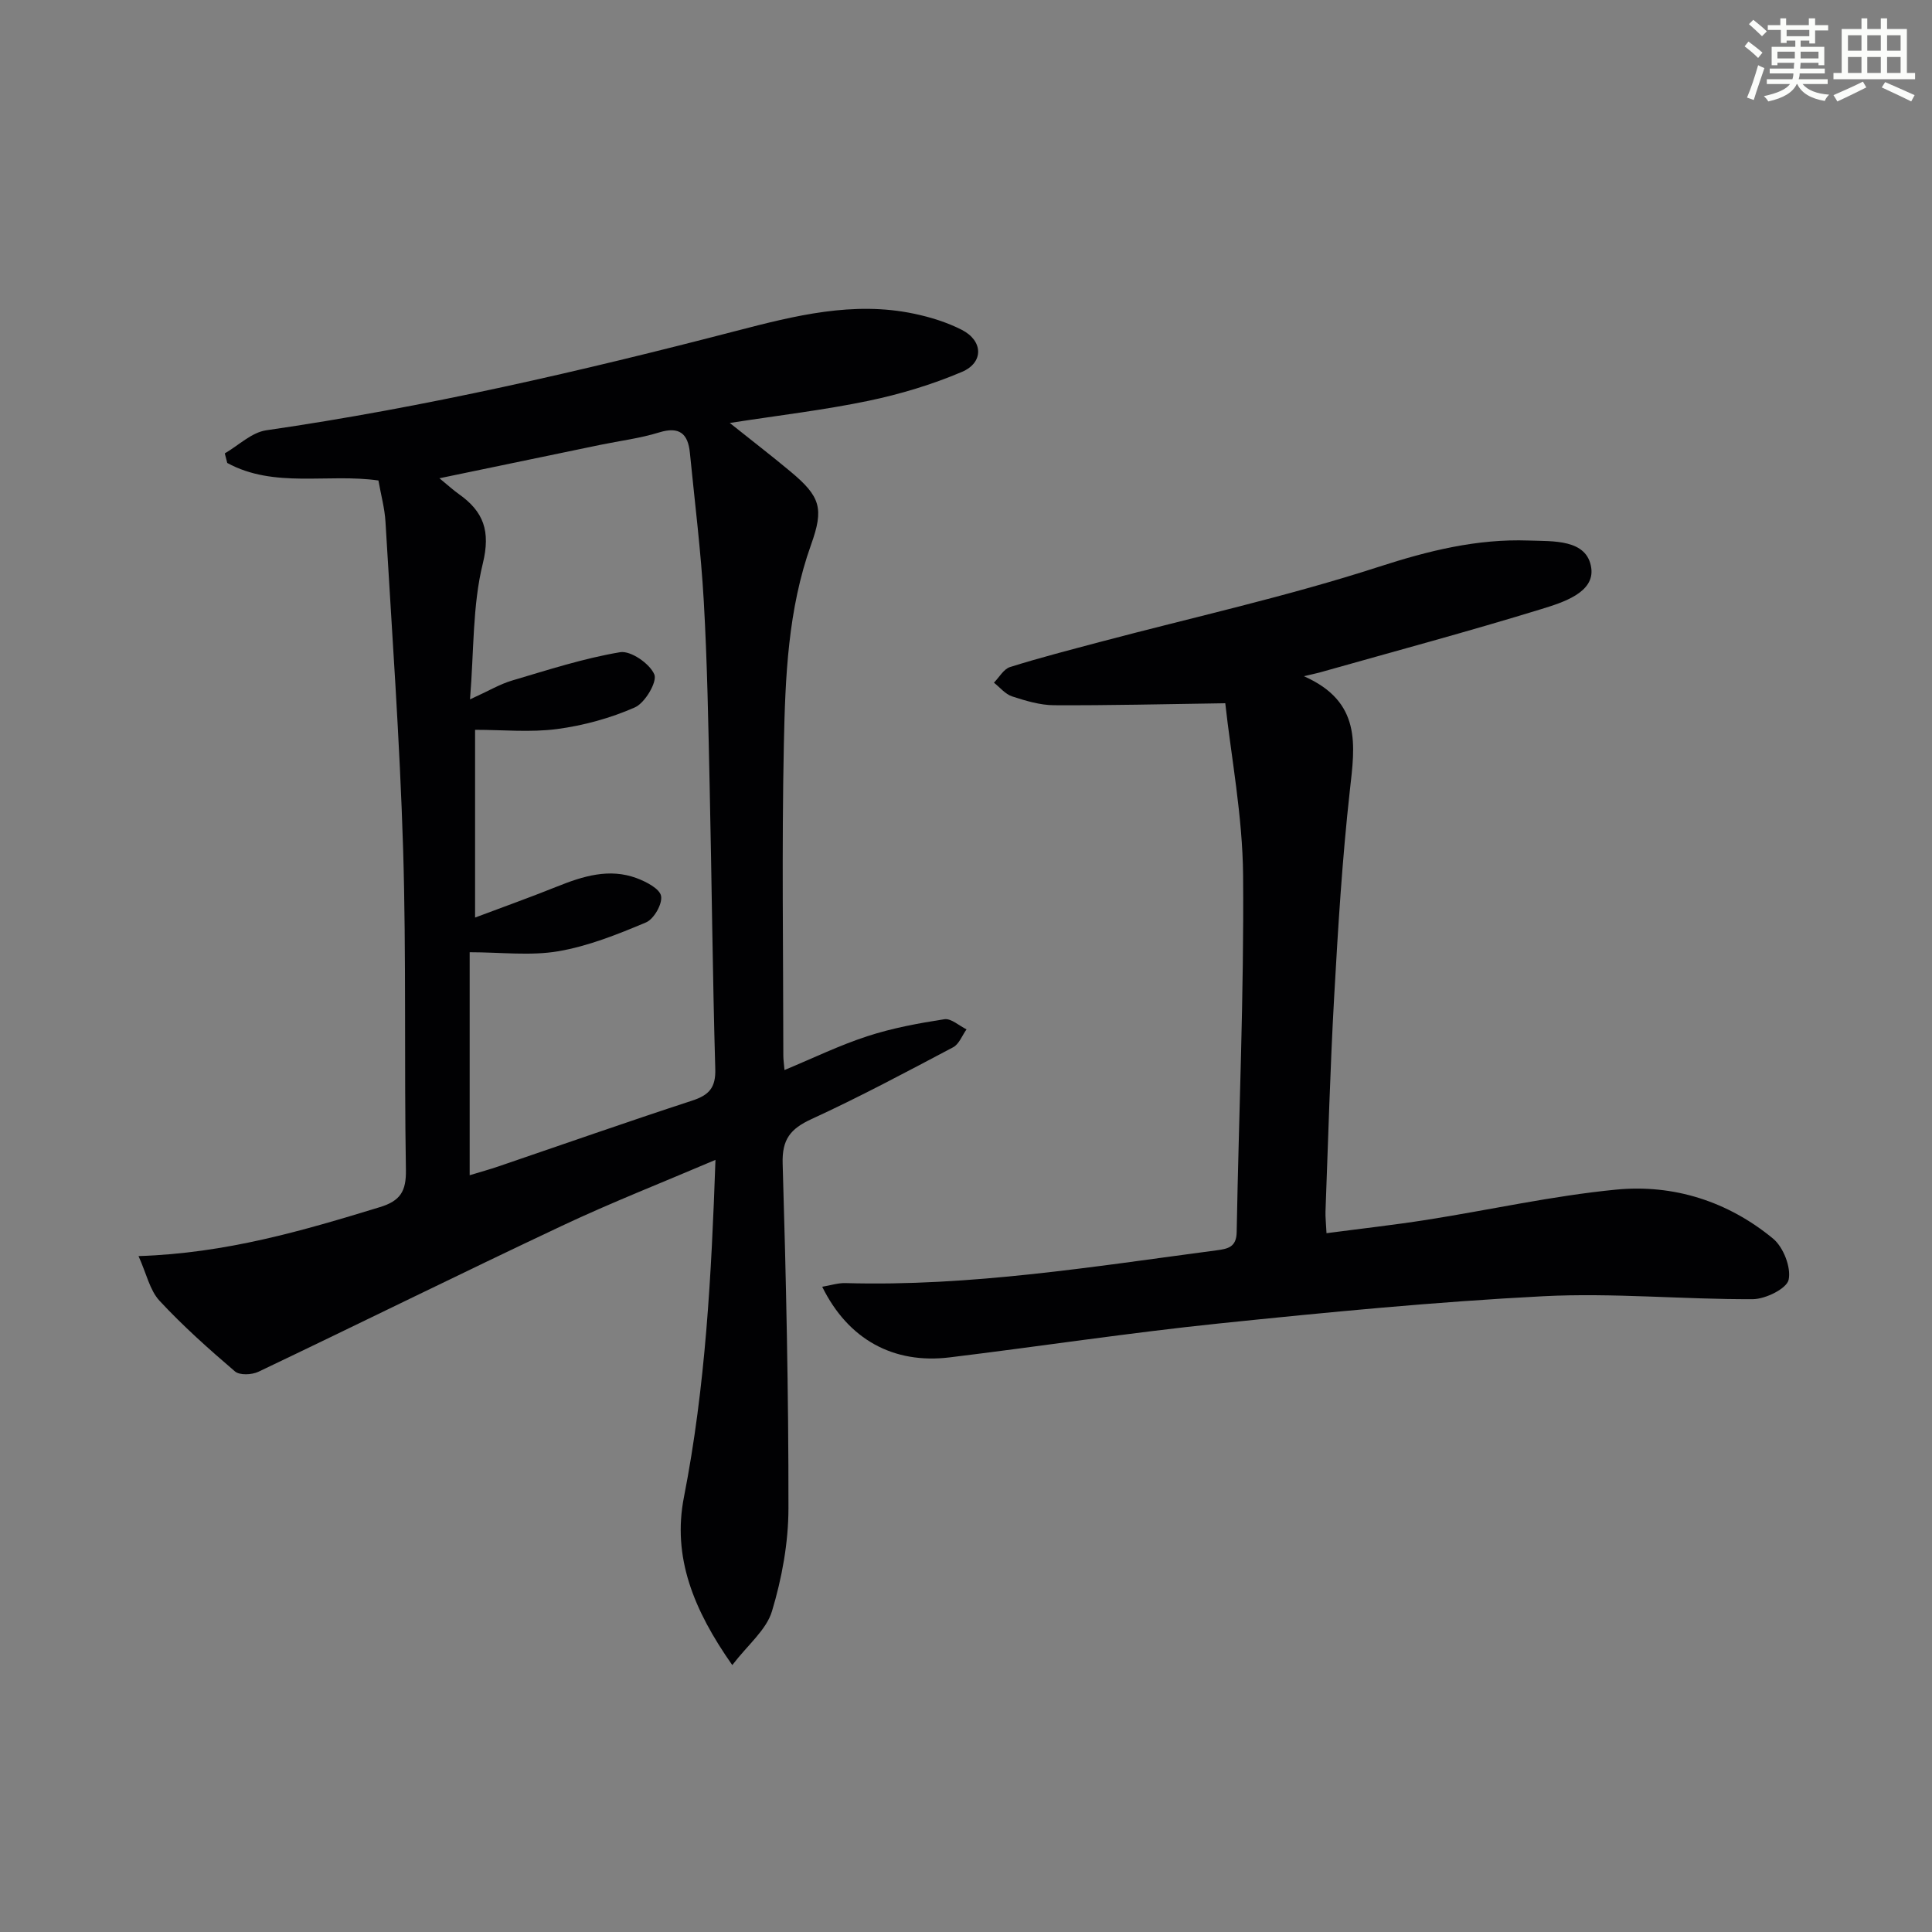
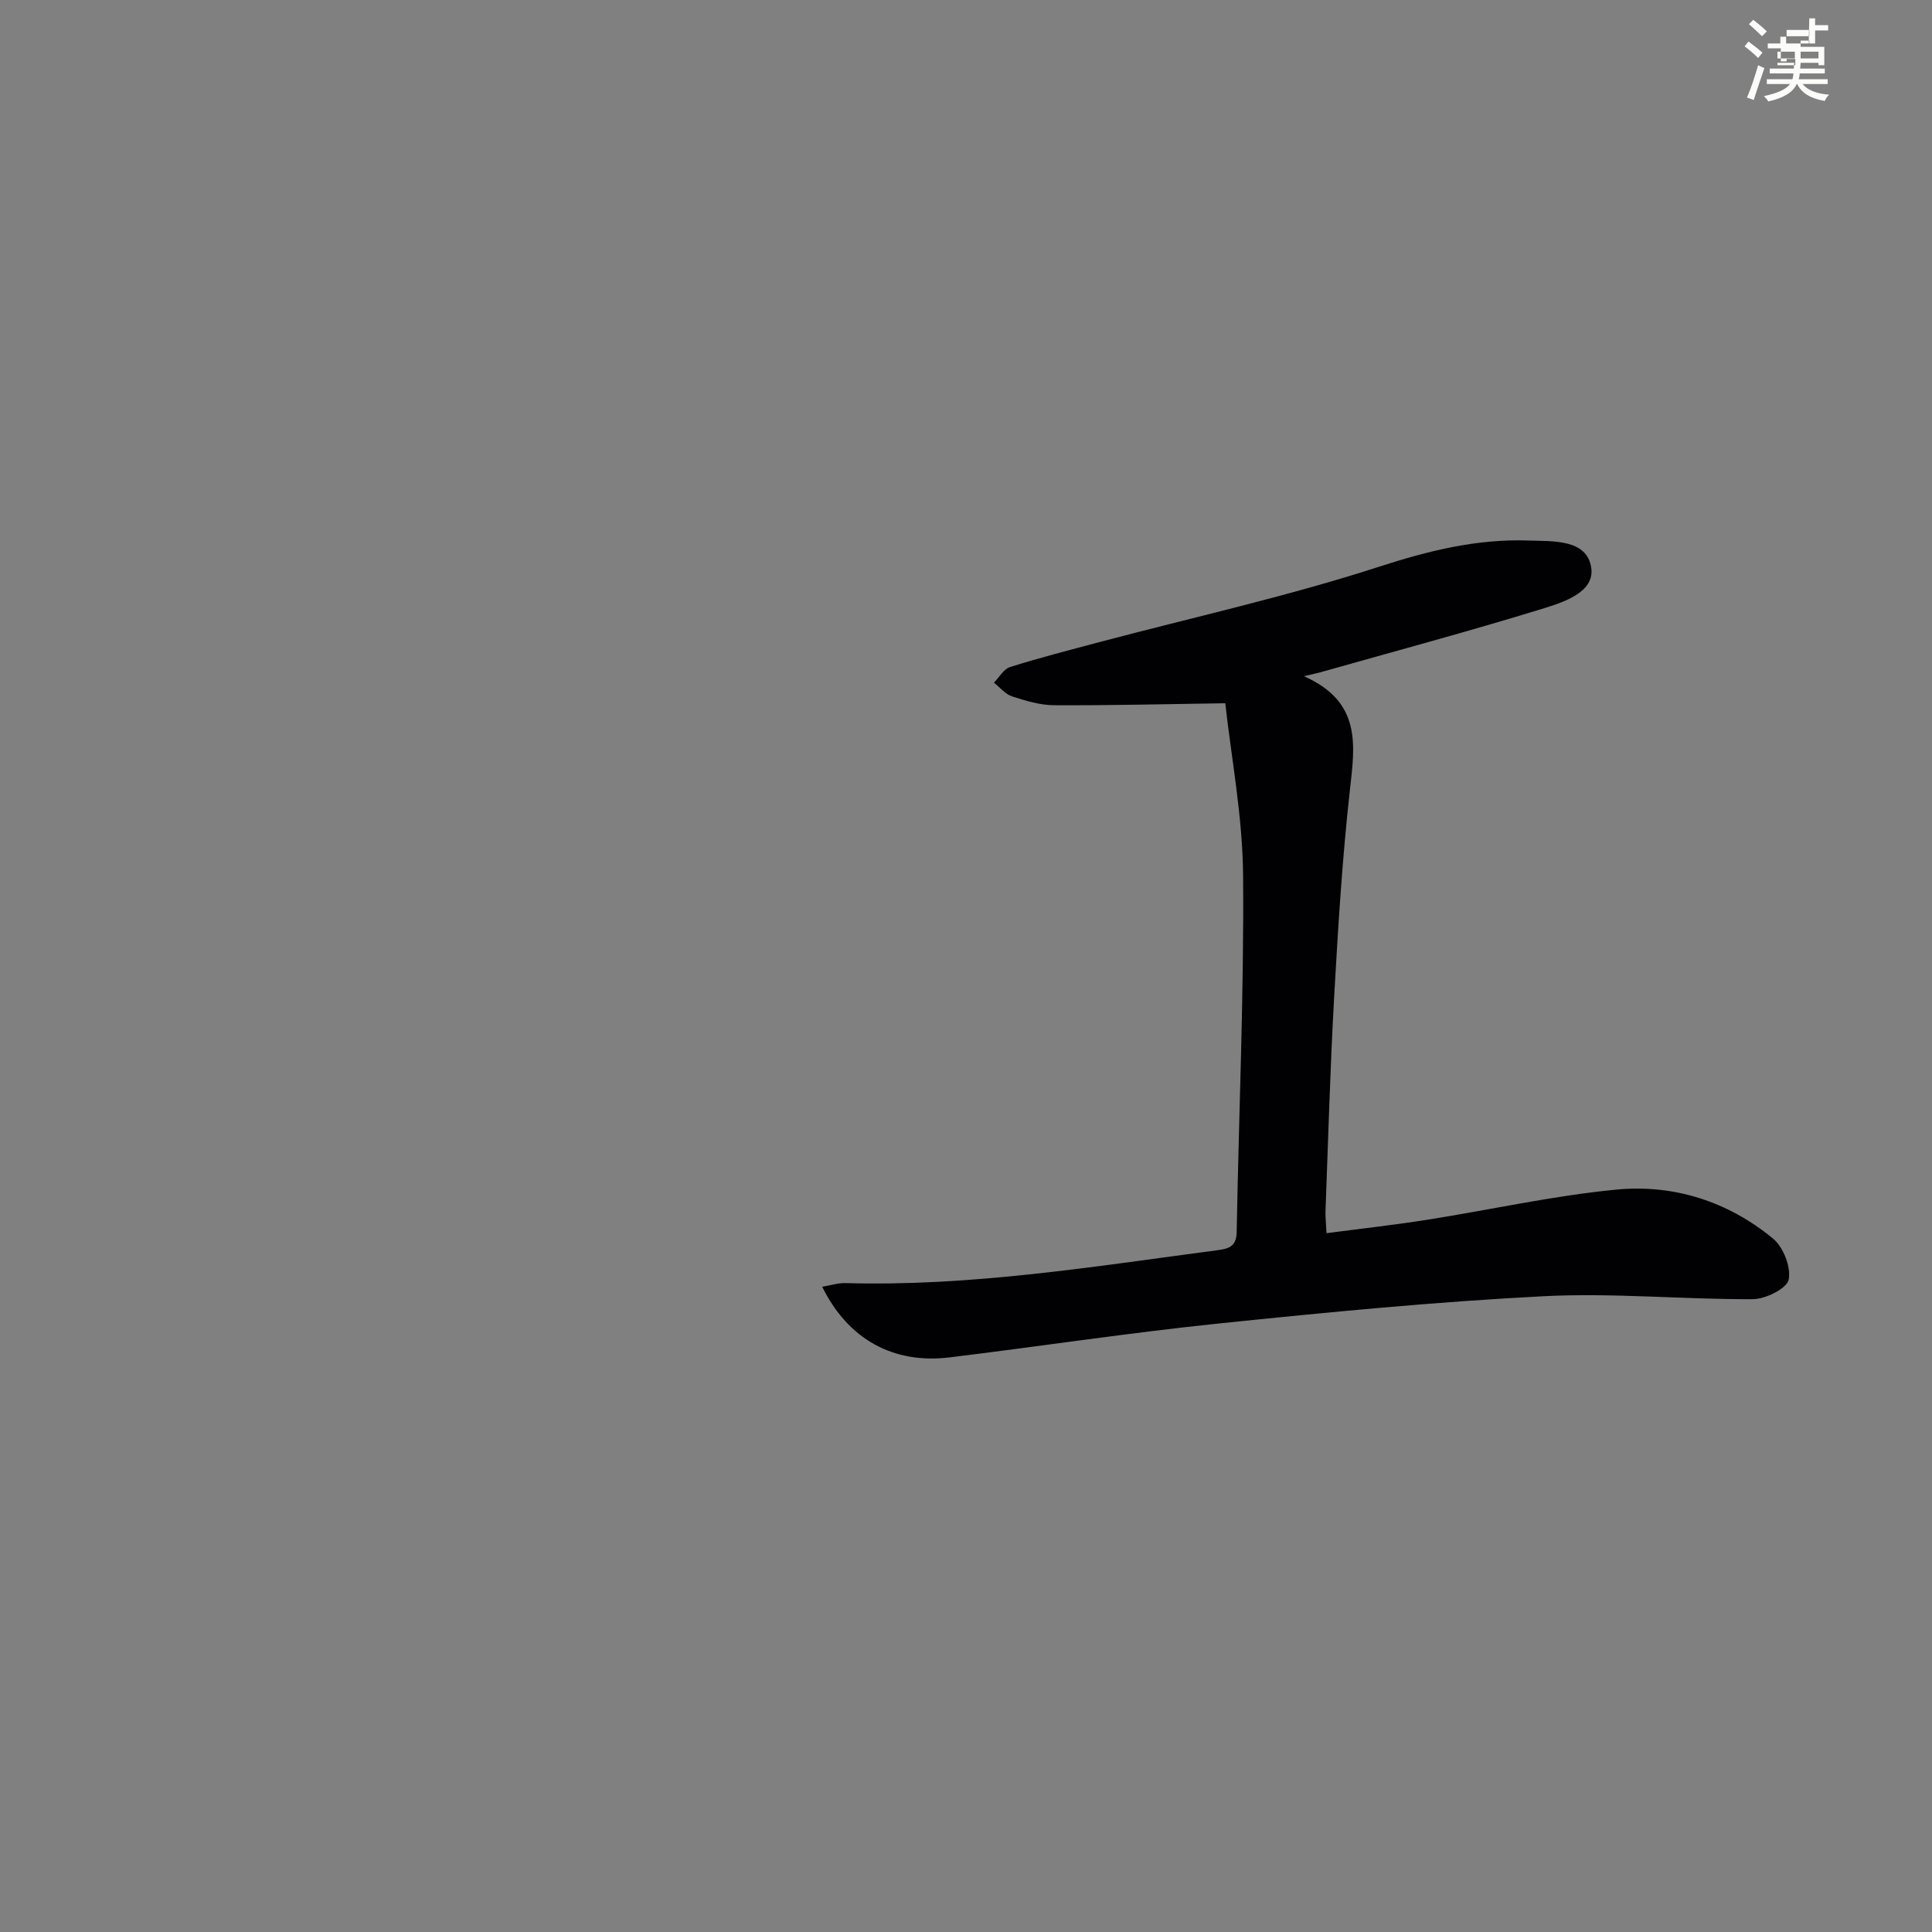
<svg xmlns="http://www.w3.org/2000/svg" enable-background="new 0 0 400 400" viewBox="0 0 400 400">
  <rect x="0" y="0" width="400" height="400" fill="#808080" stroke="none" />
-   <path d="m148.13 240.14c-11.06 4.72-21.56 8.83-31.74 13.63-21.04 9.91-41.89 20.23-62.89 30.24-1.35.64-3.88.76-4.85-.07-5.42-4.64-10.79-9.42-15.63-14.64-2.01-2.17-2.69-5.59-4.34-9.24 18.2-.59 34.08-5.28 49.95-10.13 4.27-1.3 5.48-3.3 5.41-7.7-.37-22.16.09-44.33-.58-66.47-.69-22.59-2.33-45.15-3.65-67.72-.16-2.79-.93-5.54-1.46-8.56-10.49-1.5-21.57 1.68-31.3-3.63-.17-.66-.34-1.32-.51-1.98 2.85-1.65 5.55-4.34 8.57-4.78 32.9-4.77 65.21-12.24 97.35-20.59 12.06-3.13 24.25-6.22 36.88-3.53 3.36.71 6.76 1.77 9.81 3.33 4.39 2.25 4.57 6.75.02 8.69-6.2 2.64-12.79 4.62-19.39 6-9.17 1.91-18.51 3-28.69 4.58 4.61 3.68 8.64 6.78 12.55 10.04 6.26 5.21 6.97 7.66 4.28 15.17-4.79 13.38-5.34 27.4-5.63 41.32-.45 21.49-.12 42.99-.11 64.49 0 .8.13 1.61.24 2.95 5.92-2.46 11.42-5.14 17.18-7.01 5.15-1.68 10.56-2.68 15.93-3.51 1.39-.21 3.05 1.35 4.58 2.1-.91 1.26-1.54 3.06-2.78 3.71-9.69 5.12-19.38 10.3-29.33 14.87-4.35 2-6.11 4.19-5.96 9.2.71 23.79 1.23 47.6 1.2 71.4-.01 7.12-1.35 14.45-3.41 21.28-1.16 3.88-5 6.95-8.22 11.16-8.03-11.44-12.45-22.36-10-34.82 4.46-22.79 5.68-45.79 6.52-69.78zm-50.89-42.99v46.17c2.23-.68 4.12-1.2 5.97-1.83 13.35-4.55 26.66-9.23 40.07-13.61 3.5-1.14 4.93-2.66 4.81-6.57-.56-19.47-.73-38.95-1.16-58.42-.28-12.81-.49-25.63-1.22-38.42-.58-10.27-1.87-20.51-2.88-30.75-.39-3.93-2.17-5.49-6.36-4.19-3.95 1.22-8.11 1.73-12.17 2.57-10.85 2.25-21.69 4.5-33.32 6.92 1.77 1.45 2.83 2.43 4 3.26 5.15 3.64 6.63 7.66 4.97 14.44-2.13 8.65-1.81 17.9-2.64 28.08 3.93-1.79 6.22-3.17 8.7-3.9 7.41-2.19 14.81-4.6 22.39-5.87 2.18-.36 6.12 2.36 7.07 4.6.65 1.52-1.93 5.91-4.03 6.83-5.06 2.23-10.61 3.75-16.1 4.48-5.51.73-11.2.16-16.98.16v38.87c5.98-2.25 11.53-4.23 17-6.43 5.34-2.14 10.75-3.83 16.42-1.74 1.98.73 4.81 2.19 5.09 3.71.3 1.65-1.49 4.78-3.13 5.47-5.87 2.47-11.93 4.9-18.16 5.97-5.78.98-11.87.2-18.34.2z" fill="#010103" />
  <path d="m269.95 140c12.03 5.31 10.57 14.28 9.52 23.68-1.58 14.2-2.45 28.5-3.25 42.77-.83 14.78-1.23 29.58-1.79 44.37-.04 1.14.1 2.29.21 4.5 7.04-.93 13.87-1.69 20.65-2.75 13.1-2.06 26.12-4.99 39.29-6.27 11.91-1.16 23.16 2.43 32.5 10.13 2.14 1.76 3.78 5.95 3.24 8.52-.39 1.84-4.78 4.01-7.4 4.03-14.47.07-28.98-1.35-43.39-.61-22.39 1.15-44.74 3.32-67.05 5.63-18.66 1.93-37.22 4.76-55.85 7.03-11.67 1.43-21.04-3.73-26.4-14.62 1.73-.29 3.27-.8 4.8-.76 25.9.74 51.37-3.42 76.9-6.79 2.31-.31 4.05-.66 4.11-3.74.44-24.61 1.53-49.23 1.33-73.84-.1-12.33-2.48-24.63-3.69-35.68-12.68.18-24.06.47-35.43.41-2.92-.01-5.9-.92-8.71-1.83-1.41-.46-2.51-1.86-3.76-2.84 1.11-1.12 2.02-2.83 3.35-3.24 6.15-1.93 12.41-3.54 18.65-5.2 19.24-5.1 38.73-9.41 57.63-15.53 10.29-3.34 20.36-5.84 31.07-5.46 5.03.18 12.1-.34 12.97 5.66.74 5.12-5.9 7.17-10.32 8.53-15.03 4.62-30.23 8.7-45.37 12.98-.75.23-1.51.38-3.81.92z" fill="#010103" />
  <g fill="#fbfcfa">
-     <path d="m361.2 9.6.8-1c.9.7 1.9 1.4 2.9 2.3l-.9 1.1c-1-1-2-1.8-2.8-2.4zm.5 10.6c.9-2.1 1.6-4.3 2.3-6.7.4.2.8.4 1.3.6-.7 2.1-1.5 4.3-2.2 6.6zm.4-15.2.9-.9c1 .8 2 1.6 2.8 2.4l-1 1c-.9-.9-1.8-1.7-2.7-2.5zm12.5-1.2h1.2v1.4h2.7v1.1h-2.7v2.7h-1.2v-.6h-1.8v1.3h4.9v3.8h-1.2v-.5h-3.7c0 .4-.1.9-.1 1.2h5.1v1h-5.2c0 .5-.1.9-.2 1.2h6v1h-5.2c1.1 1.3 2.9 2 5.5 2.2-.4.4-.7.8-.9 1.3-2.9-.5-4.8-1.6-5.7-3.5h-.1c-.8 1.7-2.7 2.9-5.9 3.6-.2-.4-.6-.8-.9-1.1 2.8-.6 4.6-1.4 5.4-2.5h-4.8v-1h5.3c.1-.3.2-.7.2-1.2h-4.9v-1h5c0-.4 0-.8.1-1.2h-3.5v.5h-1.2v-3.8h4.9v-1.3h-1.8v.5h-1.2v-2.7h-2.7v-1h2.6v-1.4h1.2v1.4h4.7v-1.4zm-6.6 8.3h3.6c0-.4 0-.9 0-1.4h-3.6zm1.9-4.6h4.7v-1.3h-4.7zm6.6 3.2h-3.7v1.4h3.7z" />
-     <path d="m385.3 3.8h1.3v2.2h2.8v-2.2h1.3v2.2h4.1v9.1h1.7v1.3h-16.9v-1.3h1.7v-9.1h4.1v-2.2zm.4 13.1.7 1.2c-1.8.9-3.8 1.9-6 2.9-.2-.4-.5-.8-.8-1.3 2.3-1 4.3-1.9 6.1-2.8zm-3.1-6.4h2.8v-3.2h-2.8zm0 4.6h2.8v-3.3h-2.8zm4-4.6h2.8v-3.2h-2.8zm0 4.6h2.8v-3.3h-2.8zm3.7 1.9c2.1.9 4.1 1.8 6.1 2.7l-.7 1.3c-2.2-1.1-4.2-2-6.1-2.9zm3.2-9.7h-2.8v3.2h2.8zm-2.8 7.8h2.8v-3.3h-2.8z" />
+     <path d="m361.2 9.6.8-1c.9.7 1.9 1.4 2.9 2.3l-.9 1.1c-1-1-2-1.8-2.8-2.4zm.5 10.6c.9-2.1 1.6-4.3 2.3-6.7.4.2.8.4 1.3.6-.7 2.1-1.5 4.3-2.2 6.6zm.4-15.2.9-.9c1 .8 2 1.6 2.8 2.4l-1 1c-.9-.9-1.8-1.7-2.7-2.5zm12.5-1.2h1.2v1.4h2.7v1.1h-2.7v2.7h-1.2v-.6h-1.8v1.3h4.9v3.8h-1.2v-.5h-3.7c0 .4-.1.9-.1 1.2h5.1v1h-5.2c0 .5-.1.9-.2 1.2h6v1h-5.2c1.1 1.3 2.9 2 5.5 2.2-.4.4-.7.8-.9 1.3-2.9-.5-4.8-1.6-5.7-3.5h-.1c-.8 1.7-2.7 2.9-5.9 3.6-.2-.4-.6-.8-.9-1.1 2.8-.6 4.6-1.4 5.4-2.5h-4.8v-1h5.3c.1-.3.2-.7.2-1.2h-4.9v-1h5c0-.4 0-.8.1-1.2h-3.5v.5h-1.2h4.9v-1.3h-1.8v.5h-1.2v-2.7h-2.7v-1h2.6v-1.4h1.2v1.4h4.7v-1.4zm-6.6 8.3h3.6c0-.4 0-.9 0-1.4h-3.6zm1.9-4.6h4.7v-1.3h-4.7zm6.6 3.2h-3.7v1.4h3.7z" />
  </g>
</svg>